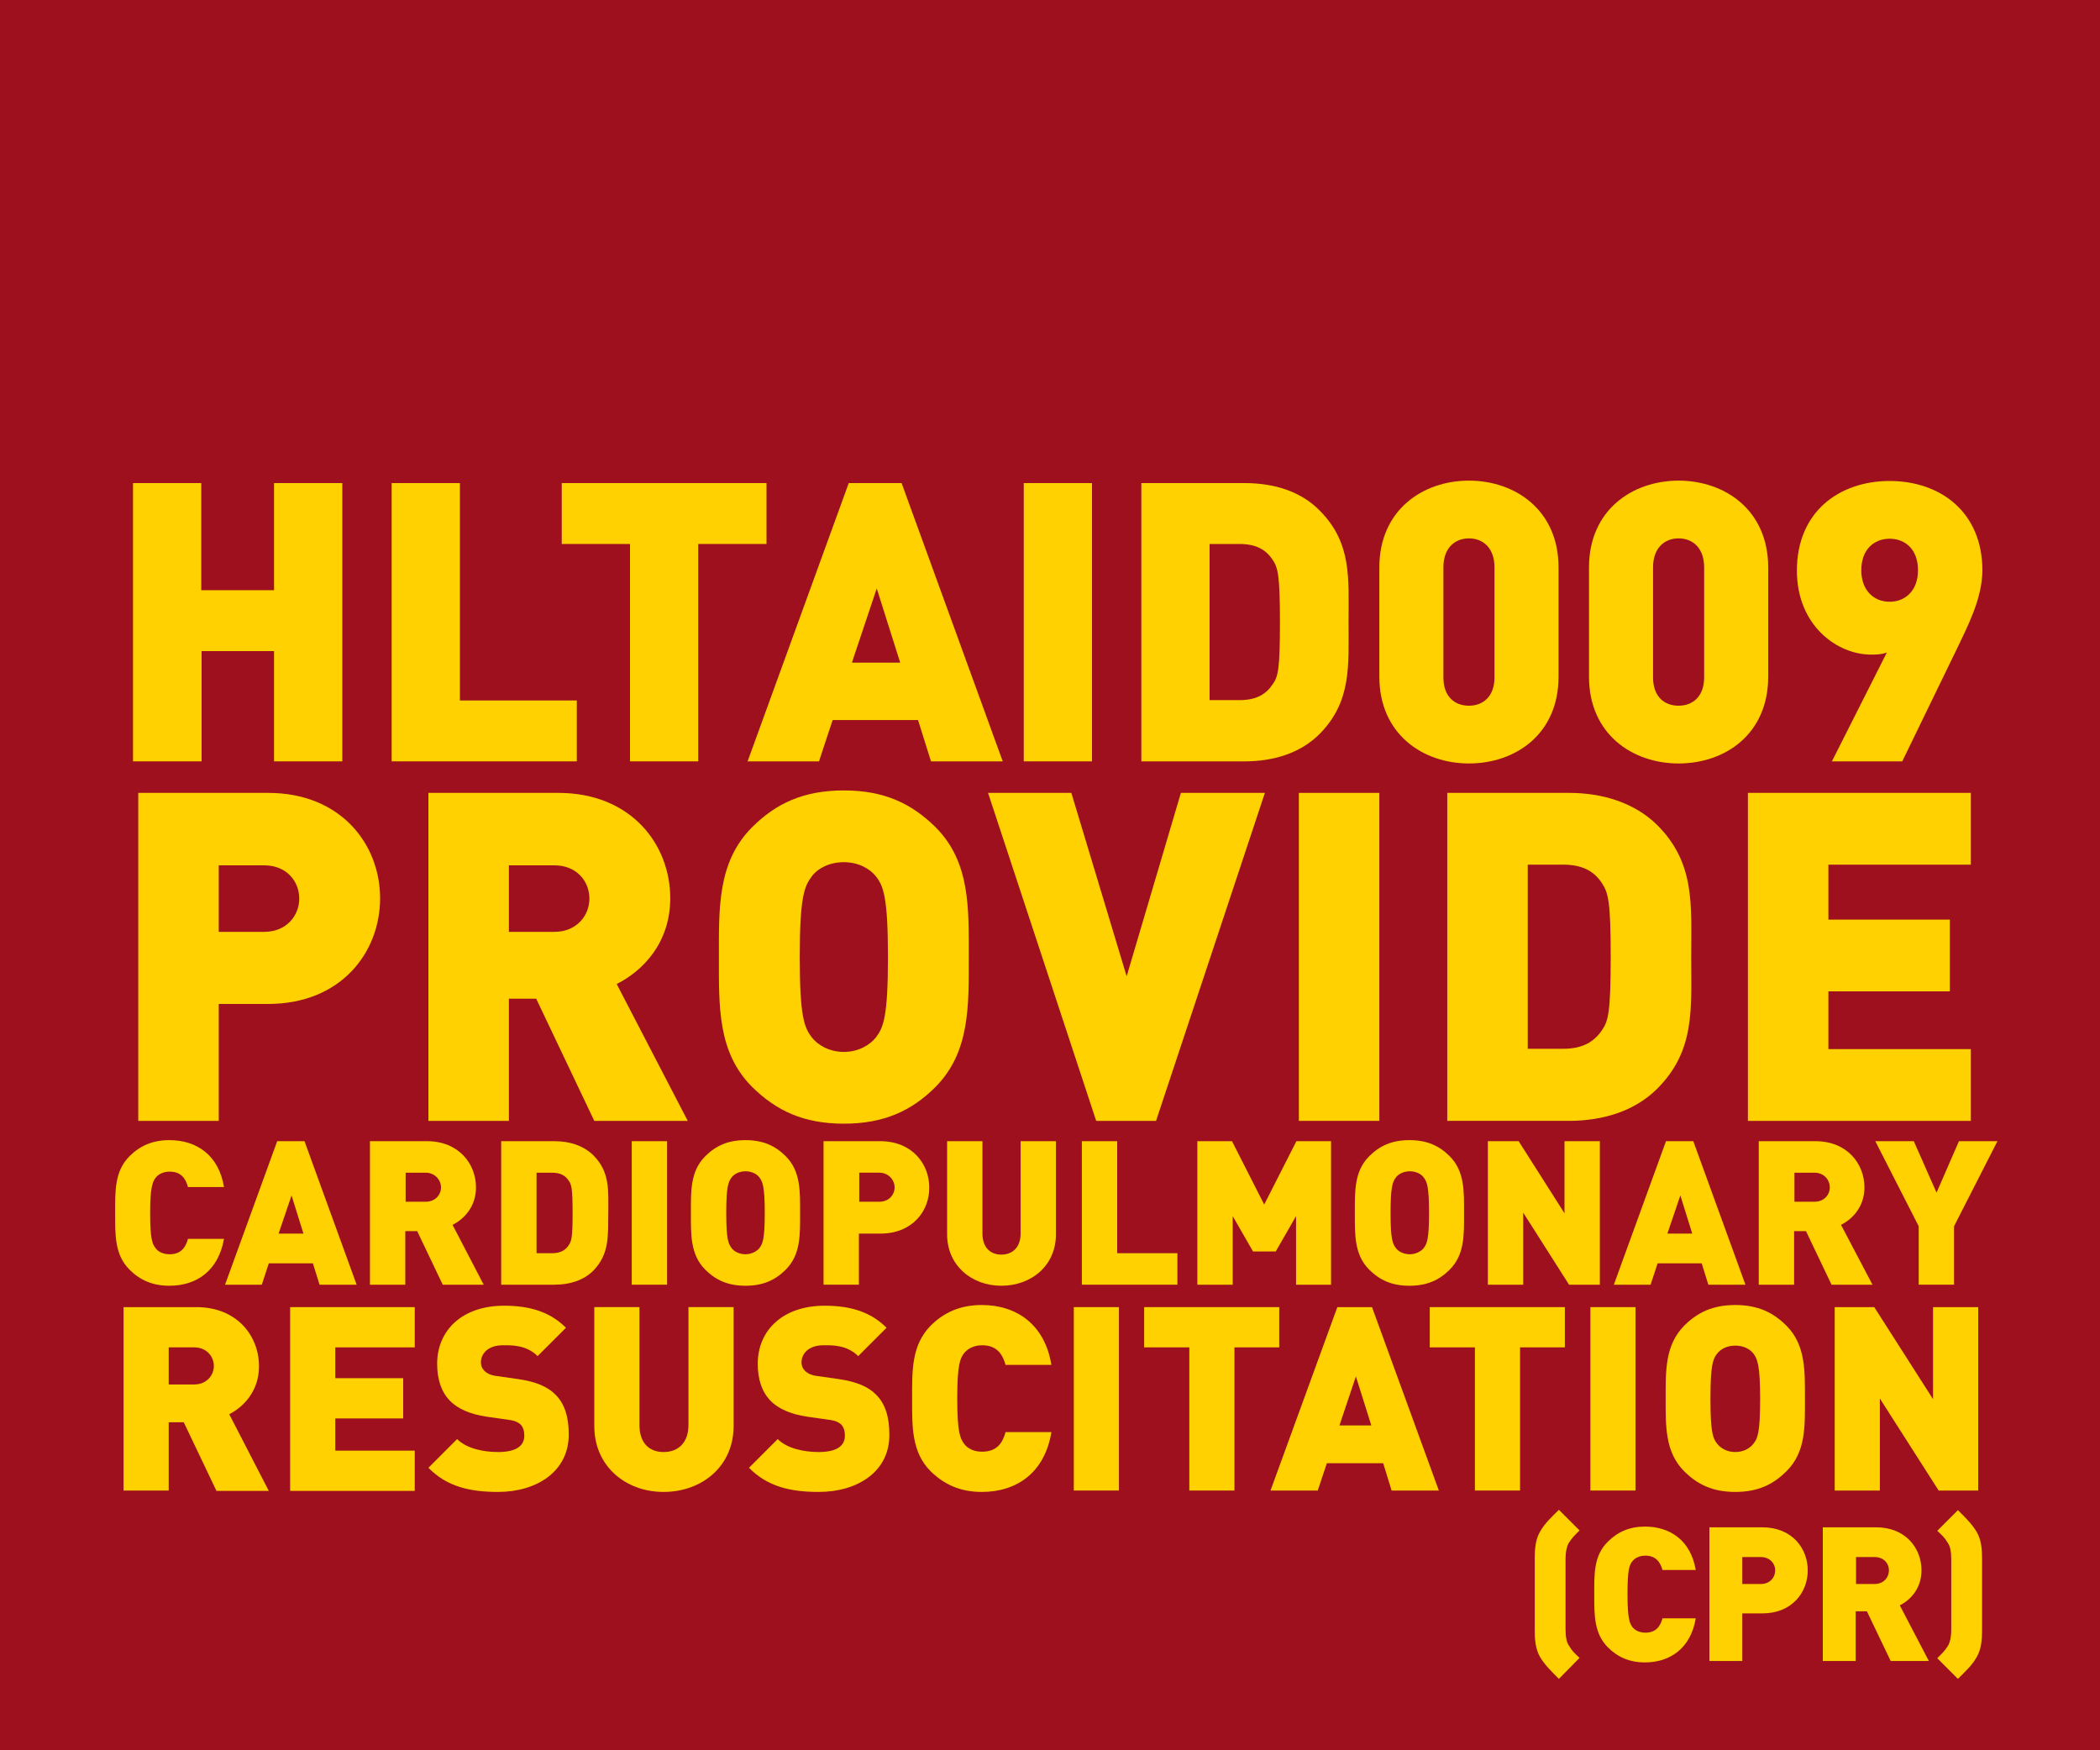
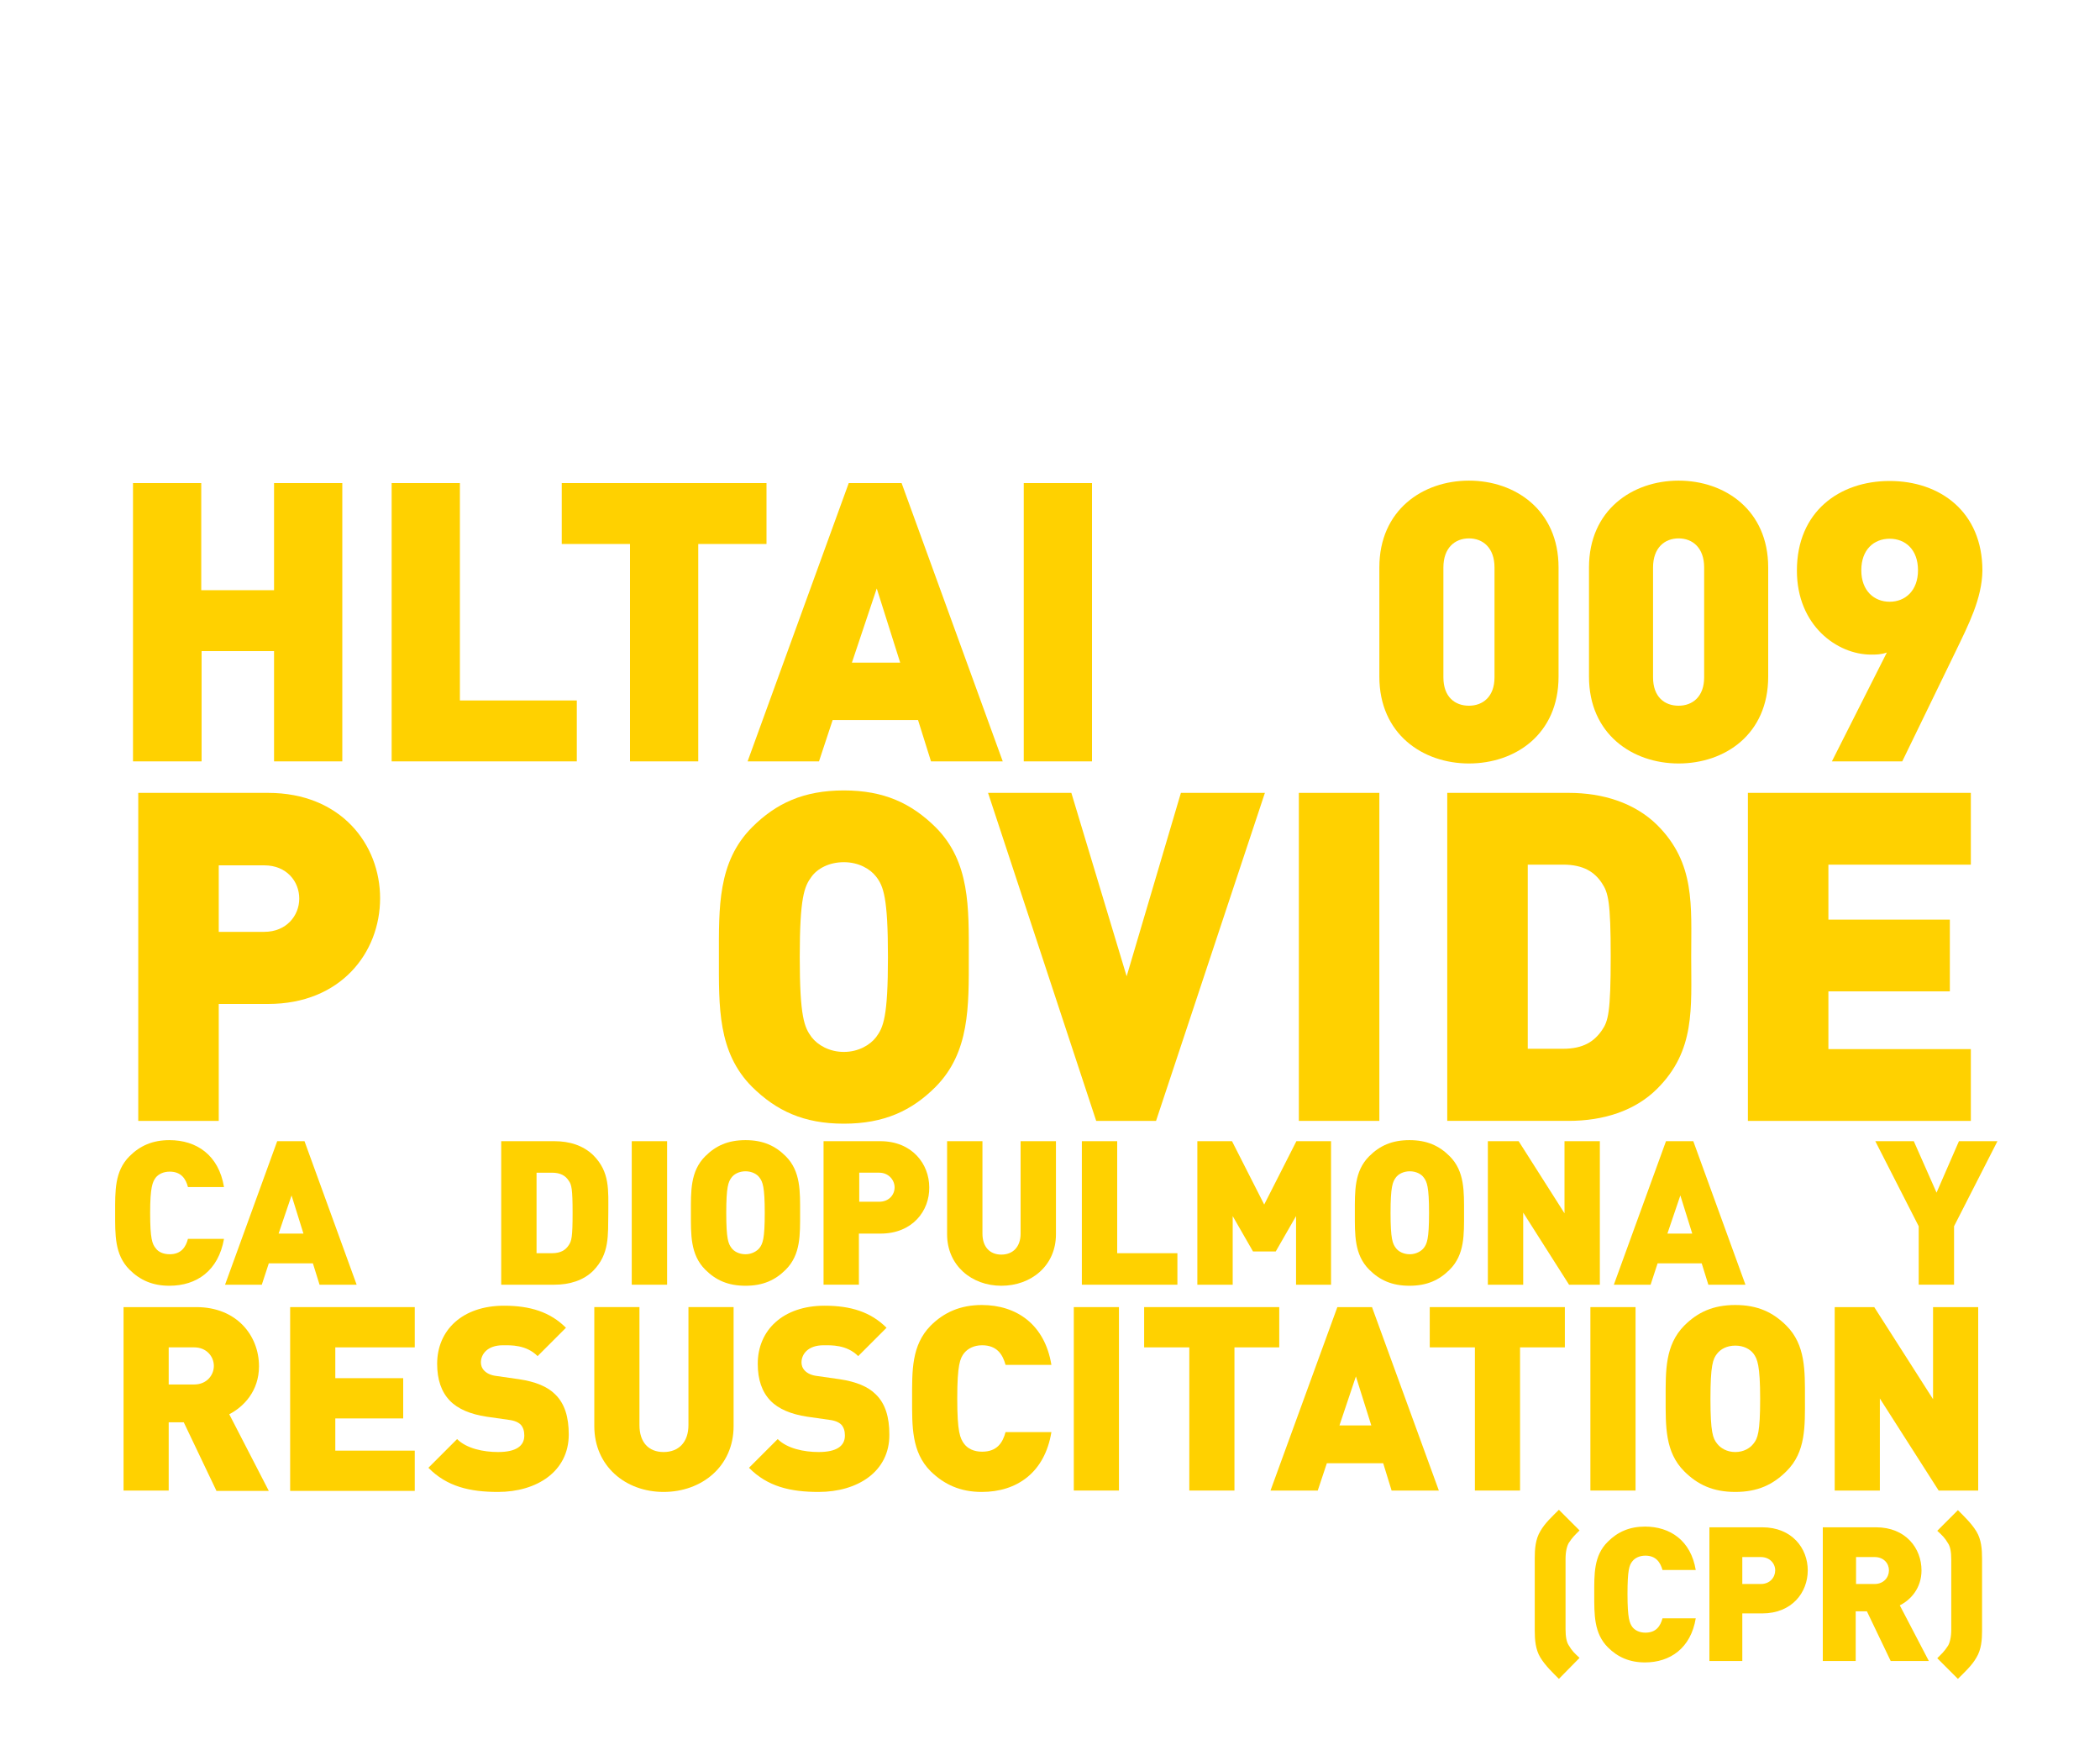
<svg xmlns="http://www.w3.org/2000/svg" viewBox="0 0 600 500">
-   <path d="m0 0h600v500h-600z" fill="#9e101d" />
  <g fill="#ffd100">
    <path d="m78.3 217.5v-31.5h-20.7v31.5h-19.6v-79.5h19.5v30.6h20.8v-30.6h19.5v79.5z" />
    <path d="m111.9 217.5v-79.5h19.5v62.1h33.4v17.4z" />
    <path d="m199.5 155.4v62.1h-19.5v-62.1h-19.5v-17.4h58.5v17.4z" />
    <path d="m266 217.5-3.7-11.8h-24.4l-3.9 11.8h-20.4l28.9-79.5h15.1l28.9 79.5zm-15.5-49.4-7.1 21.2h13.8z" />
    <path d="m292.5 217.5v-79.5h19.5v79.5z" />
-     <path d="m377 209.7c-5.5 5.5-13.2 7.8-21.4 7.8h-29.5v-79.5h29.5c8.3 0 16 2.3 21.4 7.8 9.3 9.3 8.3 19.4 8.3 31.9s.9 22.7-8.3 32zm-13.4-49.8c-1.8-2.7-4.5-4.5-9.4-4.5h-8.6v44.6h8.6c4.9 0 7.6-1.8 9.4-4.5 1.6-2.2 2.1-4.4 2.1-17.9 0-13.3-.6-15.5-2.1-17.7z" />
    <path d="m419.7 218.1c-13.2 0-25.6-8.4-25.6-24.8v-31.2c0-16.4 12.4-24.8 25.6-24.8s25.6 8.4 25.6 24.8v31.2c0 16.5-12.4 24.8-25.6 24.8zm7.3-56c0-5.6-3.3-8.3-7.3-8.3s-7.3 2.7-7.3 8.3v31.4c0 5.6 3.3 8.1 7.3 8.1s7.3-2.6 7.3-8.1z" />
    <path d="m479.6 218.1c-13.2 0-25.6-8.4-25.6-24.8v-31.2c0-16.4 12.4-24.8 25.6-24.8s25.6 8.4 25.6 24.8v31.2c0 16.5-12.4 24.8-25.6 24.8zm7.3-56c0-5.6-3.3-8.3-7.3-8.3s-7.3 2.7-7.3 8.3v31.4c0 5.6 3.3 8.1 7.3 8.1s7.3-2.6 7.3-8.1z" />
    <path d="m558.8 186-15.3 31.5h-20.1l15.7-31.1c-1.6.6-3.2.6-4.5.6-9.7 0-21.2-8.3-21.2-24 0-16.9 12.2-25.6 26.5-25.6s26.5 8.7 26.5 25.6c-.1 8-4 15.5-7.6 23zm-18.9-32.1c-4.5 0-8.1 3.1-8.1 9s3.7 9 8.1 9 8.1-3.1 8.1-9-3.6-9-8.1-9z" />
    <path d="m76.6 286.8h-14.1v33.4h-23v-93.7h37.1c20.8 0 32 14.7 32 30.1 0 15.5-11.2 30.2-32 30.2zm-1.1-39.6h-13v19h13c6.3 0 10-4.6 10-9.5s-3.6-9.5-10-9.5z" />
-     <path d="m169.8 320.2-16.6-34.9h-7.8v34.9h-23v-93.7h37.1c20.8 0 32 14.7 32 30.1 0 12.8-7.9 20.8-15.3 24.5l20.3 39.1zm-11.4-73h-13v19h13c6.3 0 10-4.6 10-9.5s-3.6-9.5-10-9.5z" />
    <path d="m267.3 310.5c-6.8 6.8-14.7 10.5-26.2 10.5s-19.3-3.7-26.2-10.5c-9.9-9.9-9.5-23-9.5-37.1s-.4-27.2 9.5-37.1c6.8-6.8 14.7-10.5 26.2-10.5s19.3 3.7 26.2 10.5c9.9 9.9 9.5 23 9.5 37.1s.3 27.2-9.5 37.1zm-17-60.1c-1.7-2.2-5-4.1-9.2-4.1s-7.5 1.8-9.2 4.1c-2.1 2.8-3.4 5.9-3.4 23s1.3 20.1 3.4 22.9c1.7 2.2 5 4.2 9.2 4.2s7.5-2 9.2-4.2c2.1-2.8 3.4-5.8 3.4-22.9s-1.3-20.3-3.4-23z" />
    <path d="m330.3 320.2h-17.1l-30.9-93.7h23.8l15.8 52.4 15.5-52.4h24z" />
    <path d="m371.1 320.2v-93.7h23v93.7z" />
    <path d="m473.5 311c-6.4 6.4-15.5 9.2-25.3 9.2h-34.7v-93.7h34.7c9.7 0 18.8 2.8 25.3 9.2 10.9 10.9 9.7 22.9 9.7 37.6 0 14.8 1.2 26.8-9.7 37.7zm-15.8-58.7c-2.1-3.2-5.3-5.3-11.1-5.3h-10.1v52.6h10.1c5.8 0 8.9-2.1 11.1-5.3 1.8-2.6 2.5-5.1 2.5-21.1 0-15.6-.7-18.2-2.5-20.9z" />
    <path d="m499.4 320.2v-93.7h63.7v20.5h-40.7v15.7h34.7v20.5h-34.7v16.5h40.7v20.5z" />
    <path d="m48.4 367.3c-4.8 0-8.4-1.6-11.4-4.6-4.3-4.3-4.1-10.1-4.1-16.2 0-6.2-.2-11.9 4.1-16.2 3-3 6.6-4.6 11.4-4.6 7.8 0 14.1 4.3 15.6 13.4h-10.3c-.6-2.3-1.9-4.4-5.2-4.4-1.8 0-3.2.7-4 1.7-.9 1.2-1.6 2.7-1.6 10.1s.6 8.9 1.6 10.1c.7 1 2.1 1.7 4 1.7 3.3 0 4.6-2.1 5.2-4.4h10.3c-1.6 9.1-7.8 13.4-15.6 13.4z" />
    <path d="m91.3 367-1.9-6.1h-12.6l-2 6.1h-10.5l14.9-41h7.8l14.9 41zm-8-25.5-3.7 10.9h7.1z" />
-     <path d="m126.5 367-7.3-15.3h-3.4v15.3h-10.1v-41h16.3c9.1 0 14 6.5 14 13.2 0 5.6-3.5 9.1-6.7 10.7l8.9 17.1zm-4.9-32h-5.7v8.3h5.7c2.8 0 4.4-2 4.4-4.1s-1.7-4.2-4.4-4.2z" />
    <path d="m169.5 363c-2.8 2.8-6.8 4-11.1 4h-15.2v-41h15.2c4.3 0 8.2 1.2 11.1 4 4.8 4.8 4.3 10 4.3 16.5-.1 6.4.4 11.7-4.3 16.5zm-7-25.7c-.9-1.4-2.3-2.3-4.8-2.3h-4.4v23h4.4c2.5 0 3.9-.9 4.8-2.3.8-1.2 1.1-2.2 1.1-9.2 0-6.9-.3-8.1-1.1-9.2z" />
    <path d="m180.5 367v-41h10.1v41z" />
    <path d="m224.5 362.7c-3 3-6.5 4.6-11.5 4.6s-8.5-1.6-11.5-4.6c-4.3-4.3-4.1-10.1-4.1-16.2 0-6.2-.2-11.9 4.1-16.2 3-3 6.5-4.6 11.5-4.6s8.5 1.6 11.5 4.6c4.3 4.3 4.1 10.1 4.1 16.2 0 6.2.2 11.9-4.1 16.2zm-7.5-26.3c-.7-1-2.2-1.8-4-1.8s-3.3.8-4 1.8c-.9 1.2-1.5 2.6-1.5 10.1s.6 8.8 1.5 10c.7 1 2.2 1.8 4 1.8s3.3-.9 4-1.8c.9-1.2 1.5-2.5 1.5-10s-.6-8.9-1.5-10.1z" />
    <path d="m251.6 352.4h-6.2v14.6h-10.1v-41h16.2c9.1 0 14 6.5 14 13.2.1 6.7-4.8 13.2-13.9 13.2zm-.4-17.4h-5.7v8.3h5.7c2.8 0 4.4-2 4.4-4.1s-1.7-4.2-4.4-4.2z" />
    <path d="m286.1 367.3c-8.5 0-15.5-5.8-15.5-14.7v-26.6h10.1v26.4c0 3.8 2.1 6 5.4 6s5.5-2.2 5.5-6v-26.4h10.1v26.6c0 9-7.1 14.7-15.6 14.7z" />
    <path d="m309.1 367v-41h10.1v32h17.2v9z" />
    <path d="m370.3 367v-19.6l-5.8 10.1h-6.5l-5.8-10.1v19.6h-10.1v-41h9.9l9.2 18.1 9.2-18.1h9.9v41z" />
    <path d="m414.2 362.7c-3 3-6.5 4.6-11.5 4.6s-8.5-1.6-11.5-4.6c-4.3-4.3-4.1-10.1-4.1-16.2 0-6.2-.2-11.9 4.1-16.2 3-3 6.5-4.6 11.5-4.6s8.5 1.6 11.5 4.6c4.3 4.3 4.1 10.1 4.1 16.2 0 6.2.2 11.9-4.1 16.2zm-7.4-26.3c-.7-1-2.2-1.8-4-1.8s-3.3.8-4 1.8c-.9 1.2-1.5 2.6-1.5 10.1s.6 8.8 1.5 10c.7 1 2.2 1.8 4 1.8s3.3-.9 4-1.8c.9-1.2 1.5-2.5 1.5-10s-.6-8.9-1.5-10.1z" />
    <path d="m448.3 367-13.1-20.6v20.6h-10.1v-41h8.8l13.1 20.6v-20.6h10.1v41z" />
    <path d="m488.1 367-1.9-6.1h-12.6l-2 6.1h-10.5l14.9-41h7.8l14.9 41zm-8-25.5-3.7 10.9h7.1z" />
-     <path d="m523.3 367-7.3-15.3h-3.4v15.3h-10.1v-41h16.2c9.1 0 14 6.5 14 13.2 0 5.6-3.5 9.1-6.7 10.7l9 17.1zm-4.9-32h-5.7v8.3h5.7c2.8 0 4.4-2 4.4-4.1s-1.6-4.2-4.4-4.2z" />
    <path d="m558.3 350.3v16.7h-10.1v-16.7l-12.4-24.3h11l6.5 14.7 6.4-14.7h11z" />
    <path d="m61.8 425.8-9.3-19.5h-4.3v19.5h-12.9v-52.4h20.8c11.6 0 17.9 8.2 17.9 16.9 0 7.1-4.4 11.6-8.5 13.7l11.3 21.9h-15zm-6.3-40.9h-7.3v10.6h7.3c3.5 0 5.6-2.6 5.6-5.3s-2.1-5.3-5.6-5.3z" />
    <path d="m82.9 425.8v-52.4h35.6v11.5h-22.7v8.8h19.4v11.5h-19.4v9.2h22.7v11.5h-35.6z" />
    <path d="m142.3 426.2c-8 0-14.6-1.5-19.9-6.9l8.2-8.2c2.7 2.7 7.5 3.7 11.7 3.7 5.1 0 7.5-1.7 7.5-4.7 0-1.3-.3-2.3-1-3.1-.7-.7-1.8-1.2-3.5-1.4l-6.3-.9c-4.6-.7-8.2-2.2-10.5-4.6-2.4-2.5-3.6-6-3.6-10.5 0-9.6 7.2-16.6 19.1-16.6 7.5 0 13.2 1.8 17.7 6.3l-8.1 8.1c-3.3-3.3-7.7-3.1-9.9-3.1-4.5 0-6.3 2.6-6.3 4.9 0 .7.2 1.6 1 2.4.7.7 1.8 1.3 3.6 1.5l6.3.9c4.7.7 8.1 2.1 10.3 4.3 2.8 2.7 3.9 6.6 3.9 11.5 0 10.6-9.2 16.4-20.2 16.4z" />
    <path d="m189.6 426.2c-10.9 0-19.8-7.4-19.8-18.8v-34h12.9v33.7c0 4.9 2.6 7.7 6.9 7.7s7.1-2.8 7.1-7.7v-33.7h12.9v34c0 11.5-9.1 18.8-20 18.8z" />
    <path d="m233.9 426.2c-8 0-14.6-1.5-19.9-6.9l8.2-8.2c2.7 2.7 7.5 3.7 11.7 3.7 5.1 0 7.5-1.7 7.5-4.7 0-1.3-.3-2.3-1-3.1-.7-.7-1.8-1.2-3.5-1.4l-6.3-.9c-4.6-.7-8.2-2.2-10.5-4.6-2.4-2.5-3.6-6-3.6-10.5 0-9.6 7.2-16.6 19.1-16.6 7.5 0 13.2 1.8 17.7 6.3l-8.1 8.1c-3.3-3.3-7.7-3.1-9.9-3.1-4.5 0-6.3 2.6-6.3 4.9 0 .7.2 1.6 1 2.4.7.7 1.8 1.3 3.6 1.5l6.3.9c4.7.7 8.1 2.1 10.3 4.3 2.8 2.7 3.9 6.6 3.9 11.5.1 10.6-9.1 16.4-20.2 16.4z" />
    <path d="m280.5 426.2c-6.1 0-10.7-2.1-14.6-5.9-5.5-5.5-5.3-12.9-5.3-20.8s-.2-15.2 5.3-20.8c3.8-3.8 8.5-5.9 14.6-5.9 9.9 0 18 5.5 19.9 17.1h-13.1c-.8-2.9-2.4-5.6-6.7-5.6-2.4 0-4.1 1-5.1 2.2-1.2 1.5-2 3.4-2 13s.8 11.4 2 13c1 1.3 2.7 2.2 5.1 2.2 4.3 0 5.9-2.6 6.7-5.6h13.1c-1.9 11.6-9.9 17.1-19.9 17.1z" />
-     <path d="m306.8 425.8v-52.4h12.9v52.4z" />
+     <path d="m306.8 425.8v-52.4h12.9v52.4" />
    <path d="m352.7 384.9v40.9h-12.9v-40.9h-12.9v-11.5h38.6v11.5z" />
    <path d="m397.6 425.8-2.4-7.8h-16.1l-2.6 7.8h-13.5l19.1-52.4h9.9l19.1 52.4zm-10.2-32.6-4.7 14h9.1z" />
    <path d="m434.3 384.9v40.9h-12.9v-40.9h-12.9v-11.5h38.6v11.5z" />
    <path d="m454.4 425.8v-52.4h12.9v52.4z" />
    <path d="m510.4 420.3c-3.8 3.8-8.2 5.9-14.6 5.9s-10.8-2.1-14.6-5.9c-5.5-5.5-5.3-12.9-5.3-20.8s-.2-15.2 5.3-20.8c3.8-3.8 8.2-5.9 14.6-5.9s10.8 2.1 14.6 5.9c5.5 5.5 5.3 12.9 5.3 20.8s.3 15.3-5.3 20.8zm-9.4-33.6c-1-1.3-2.8-2.3-5.2-2.3s-4.2 1-5.2 2.3c-1.2 1.5-1.9 3.3-1.9 12.9s.7 11.3 1.9 12.8c1 1.3 2.8 2.4 5.2 2.4s4.2-1.1 5.2-2.4c1.2-1.5 1.9-3.2 1.9-12.8s-.8-11.4-1.9-12.9z" />
    <path d="m553.9 425.8-16.8-26.3v26.3h-12.9v-52.4h11.3l16.8 26.3v-26.3h12.9v52.4z" />
    <path d="m445.4 479.6c-1.8-1.8-3.9-3.8-5.3-6.1s-1.6-5.1-1.6-7.7v-20.7c0-2.6.2-5.4 1.6-7.7 1.3-2.3 3.4-4.2 5.3-6.1l5.9 5.9c-1.3 1.3-2 1.9-3.1 3.6-.5.9-.9 2.4-.9 4.6v20c0 2.2.3 3.7.9 4.6 1 1.7 1.7 2.3 3.1 3.6z" />
    <path d="m470 474.9c-4.4 0-7.8-1.5-10.6-4.3-4-4-3.9-9.4-3.9-15.1s-.2-11.1 3.9-15.1c2.8-2.8 6.2-4.3 10.6-4.3 7.2 0 13.1 4 14.5 12.4h-9.5c-.6-2.1-1.8-4.1-4.9-4.1-1.7 0-3 .7-3.7 1.6-.9 1.1-1.4 2.5-1.4 9.4s.6 8.3 1.4 9.4c.7.9 2 1.6 3.7 1.6 3.1 0 4.3-1.9 4.9-4.1h9.5c-1.4 8.5-7.3 12.6-14.5 12.6z" />
    <path d="m503.5 460.9h-5.7v13.6h-9.4v-38.2h15.1c8.5 0 13 6 13 12.3s-4.5 12.3-13 12.3zm-.4-16.1h-5.3v7.7h5.3c2.6 0 4.1-1.9 4.1-3.9s-1.6-3.8-4.1-3.8z" />
    <path d="m540.2 474.5-6.8-14.2h-3.2v14.2h-9.4v-38.2h15.2c8.5 0 13 6 13 12.3 0 5.2-3.2 8.5-6.2 10l8.3 15.9zm-4.6-29.7h-5.3v7.7h5.3c2.6 0 4.1-1.9 4.1-3.9s-1.5-3.8-4.1-3.8z" />
    <path d="m564.7 473.5c-1.3 2.3-3.4 4.2-5.3 6.1l-5.9-5.9c1.3-1.3 2-1.9 3.1-3.6.5-.9.9-2.4.9-4.6v-20c0-2.2-.3-3.7-.9-4.6-1-1.7-1.7-2.3-3.1-3.6l5.9-5.9c1.8 1.8 3.9 3.8 5.3 6.1s1.6 5.1 1.6 7.7v20.7c0 2.5-.2 5.3-1.6 7.6z" />
  </g>
</svg>